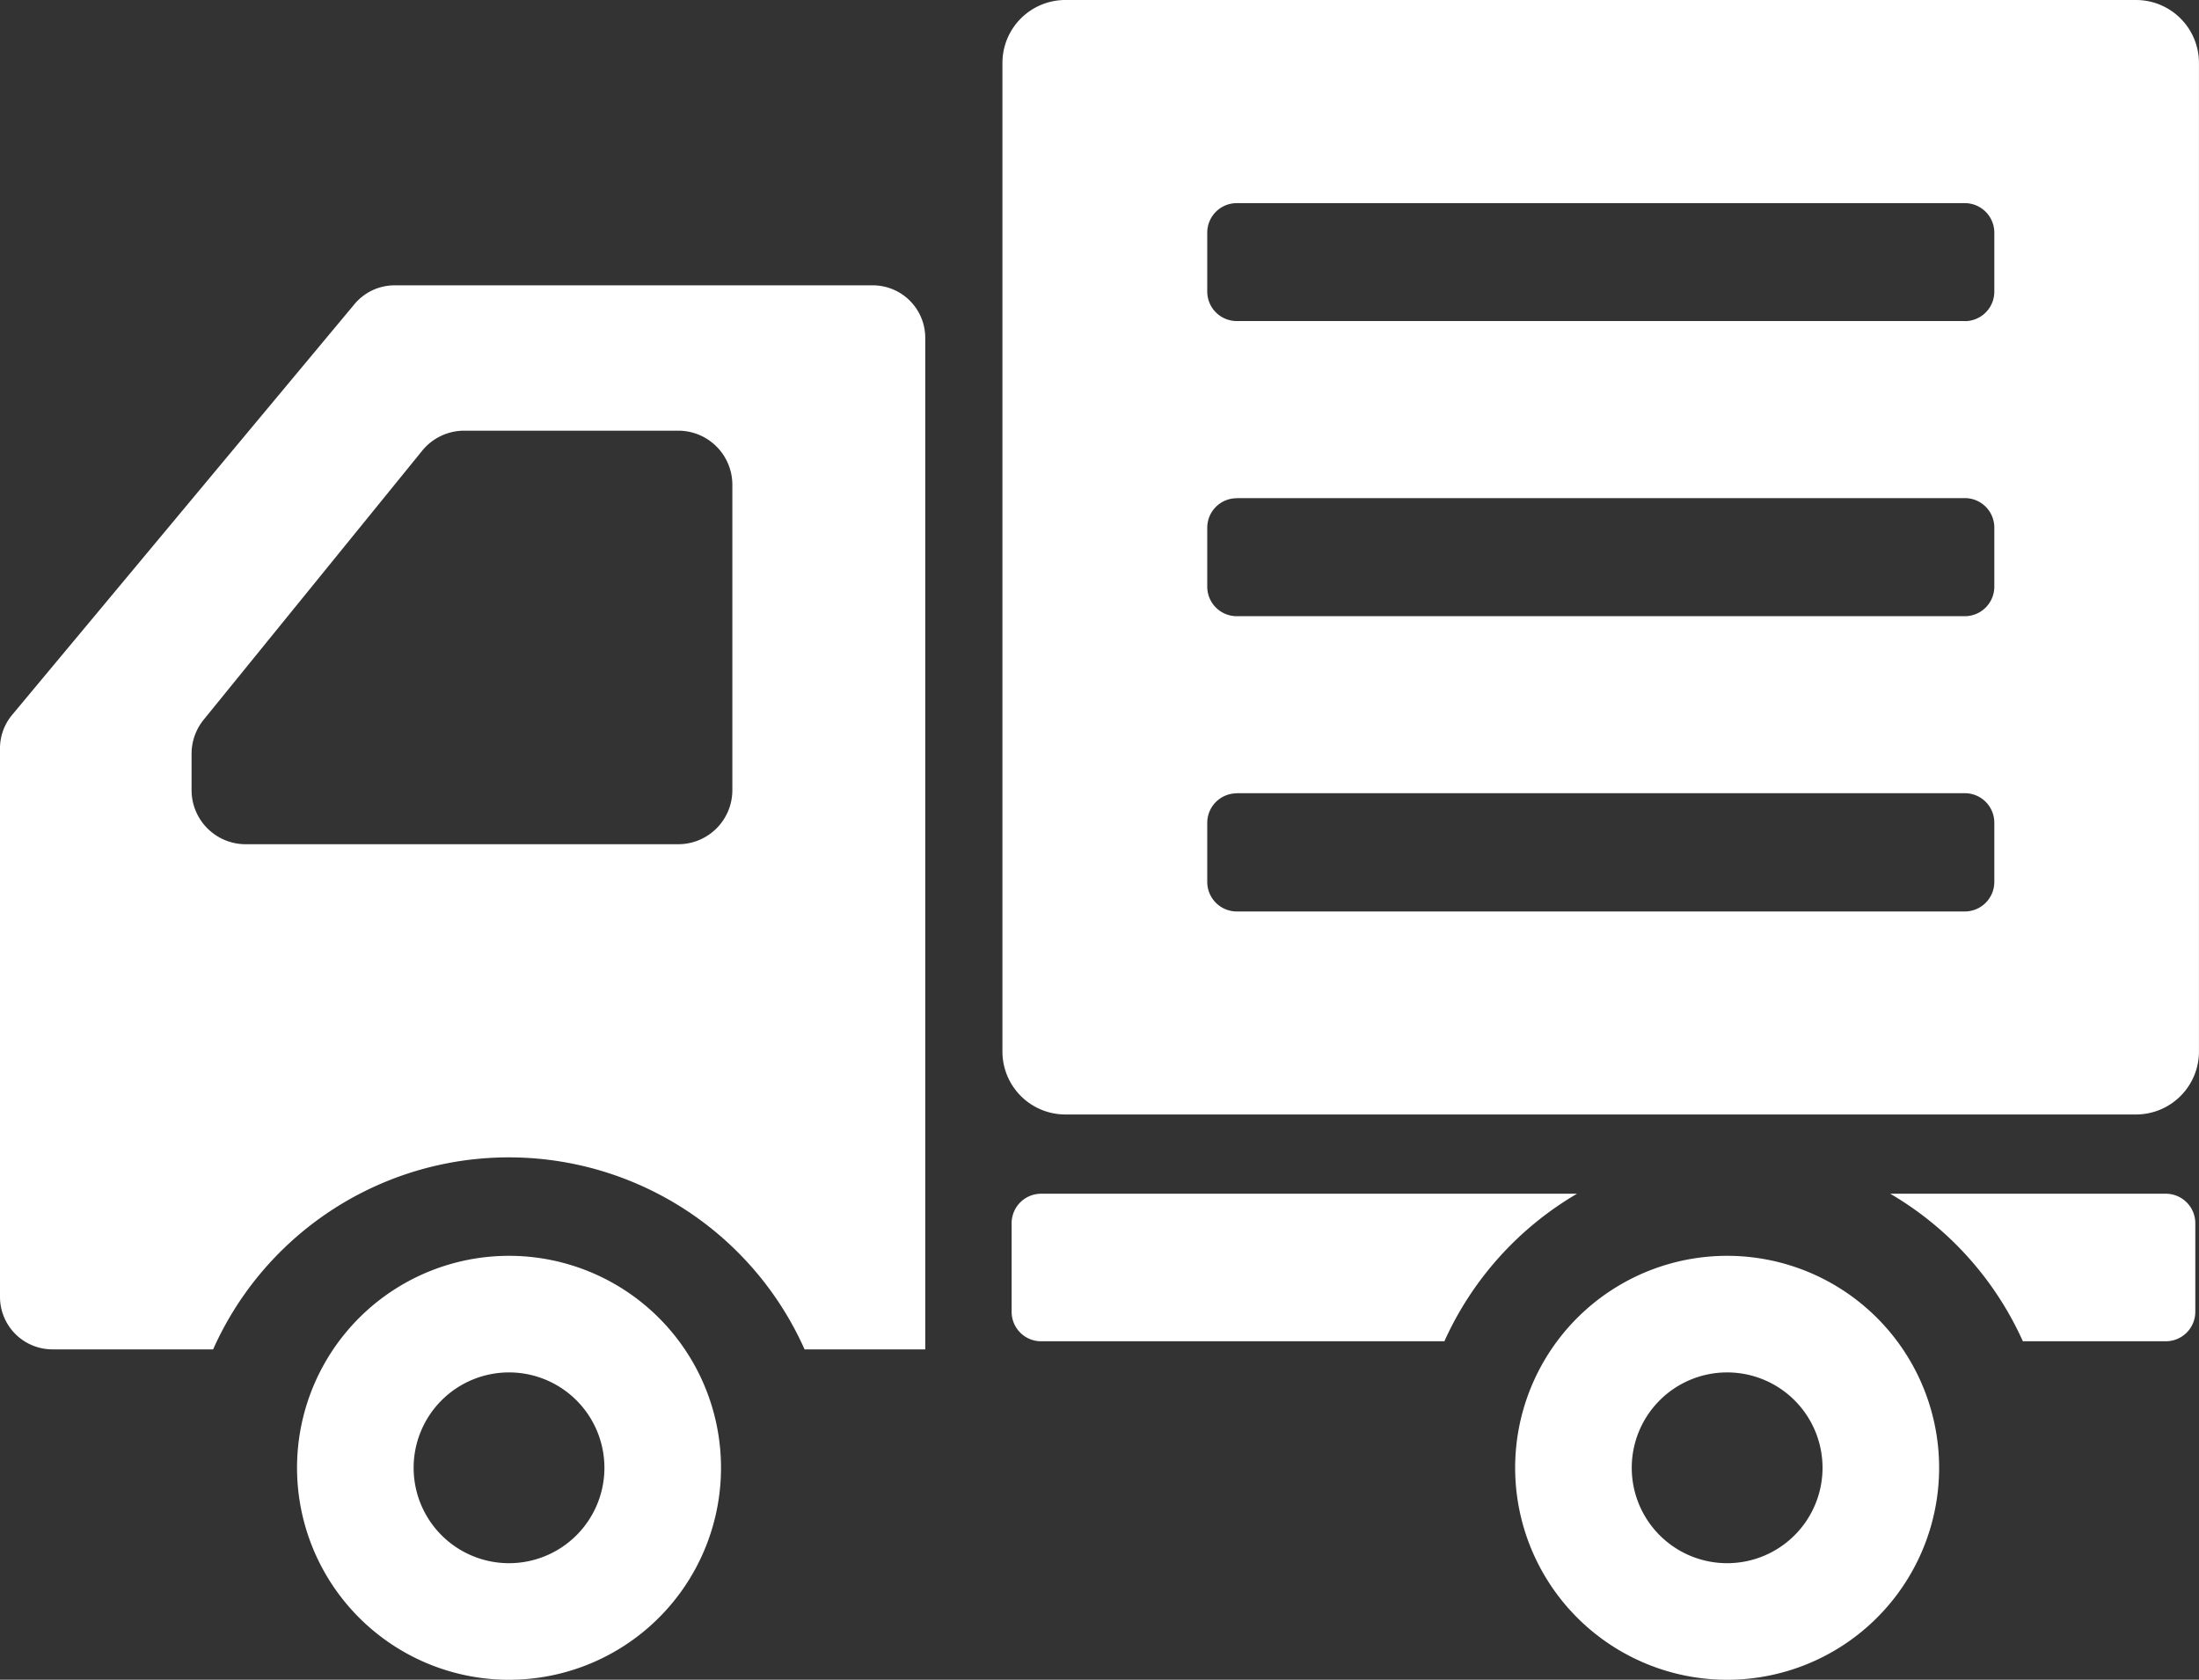
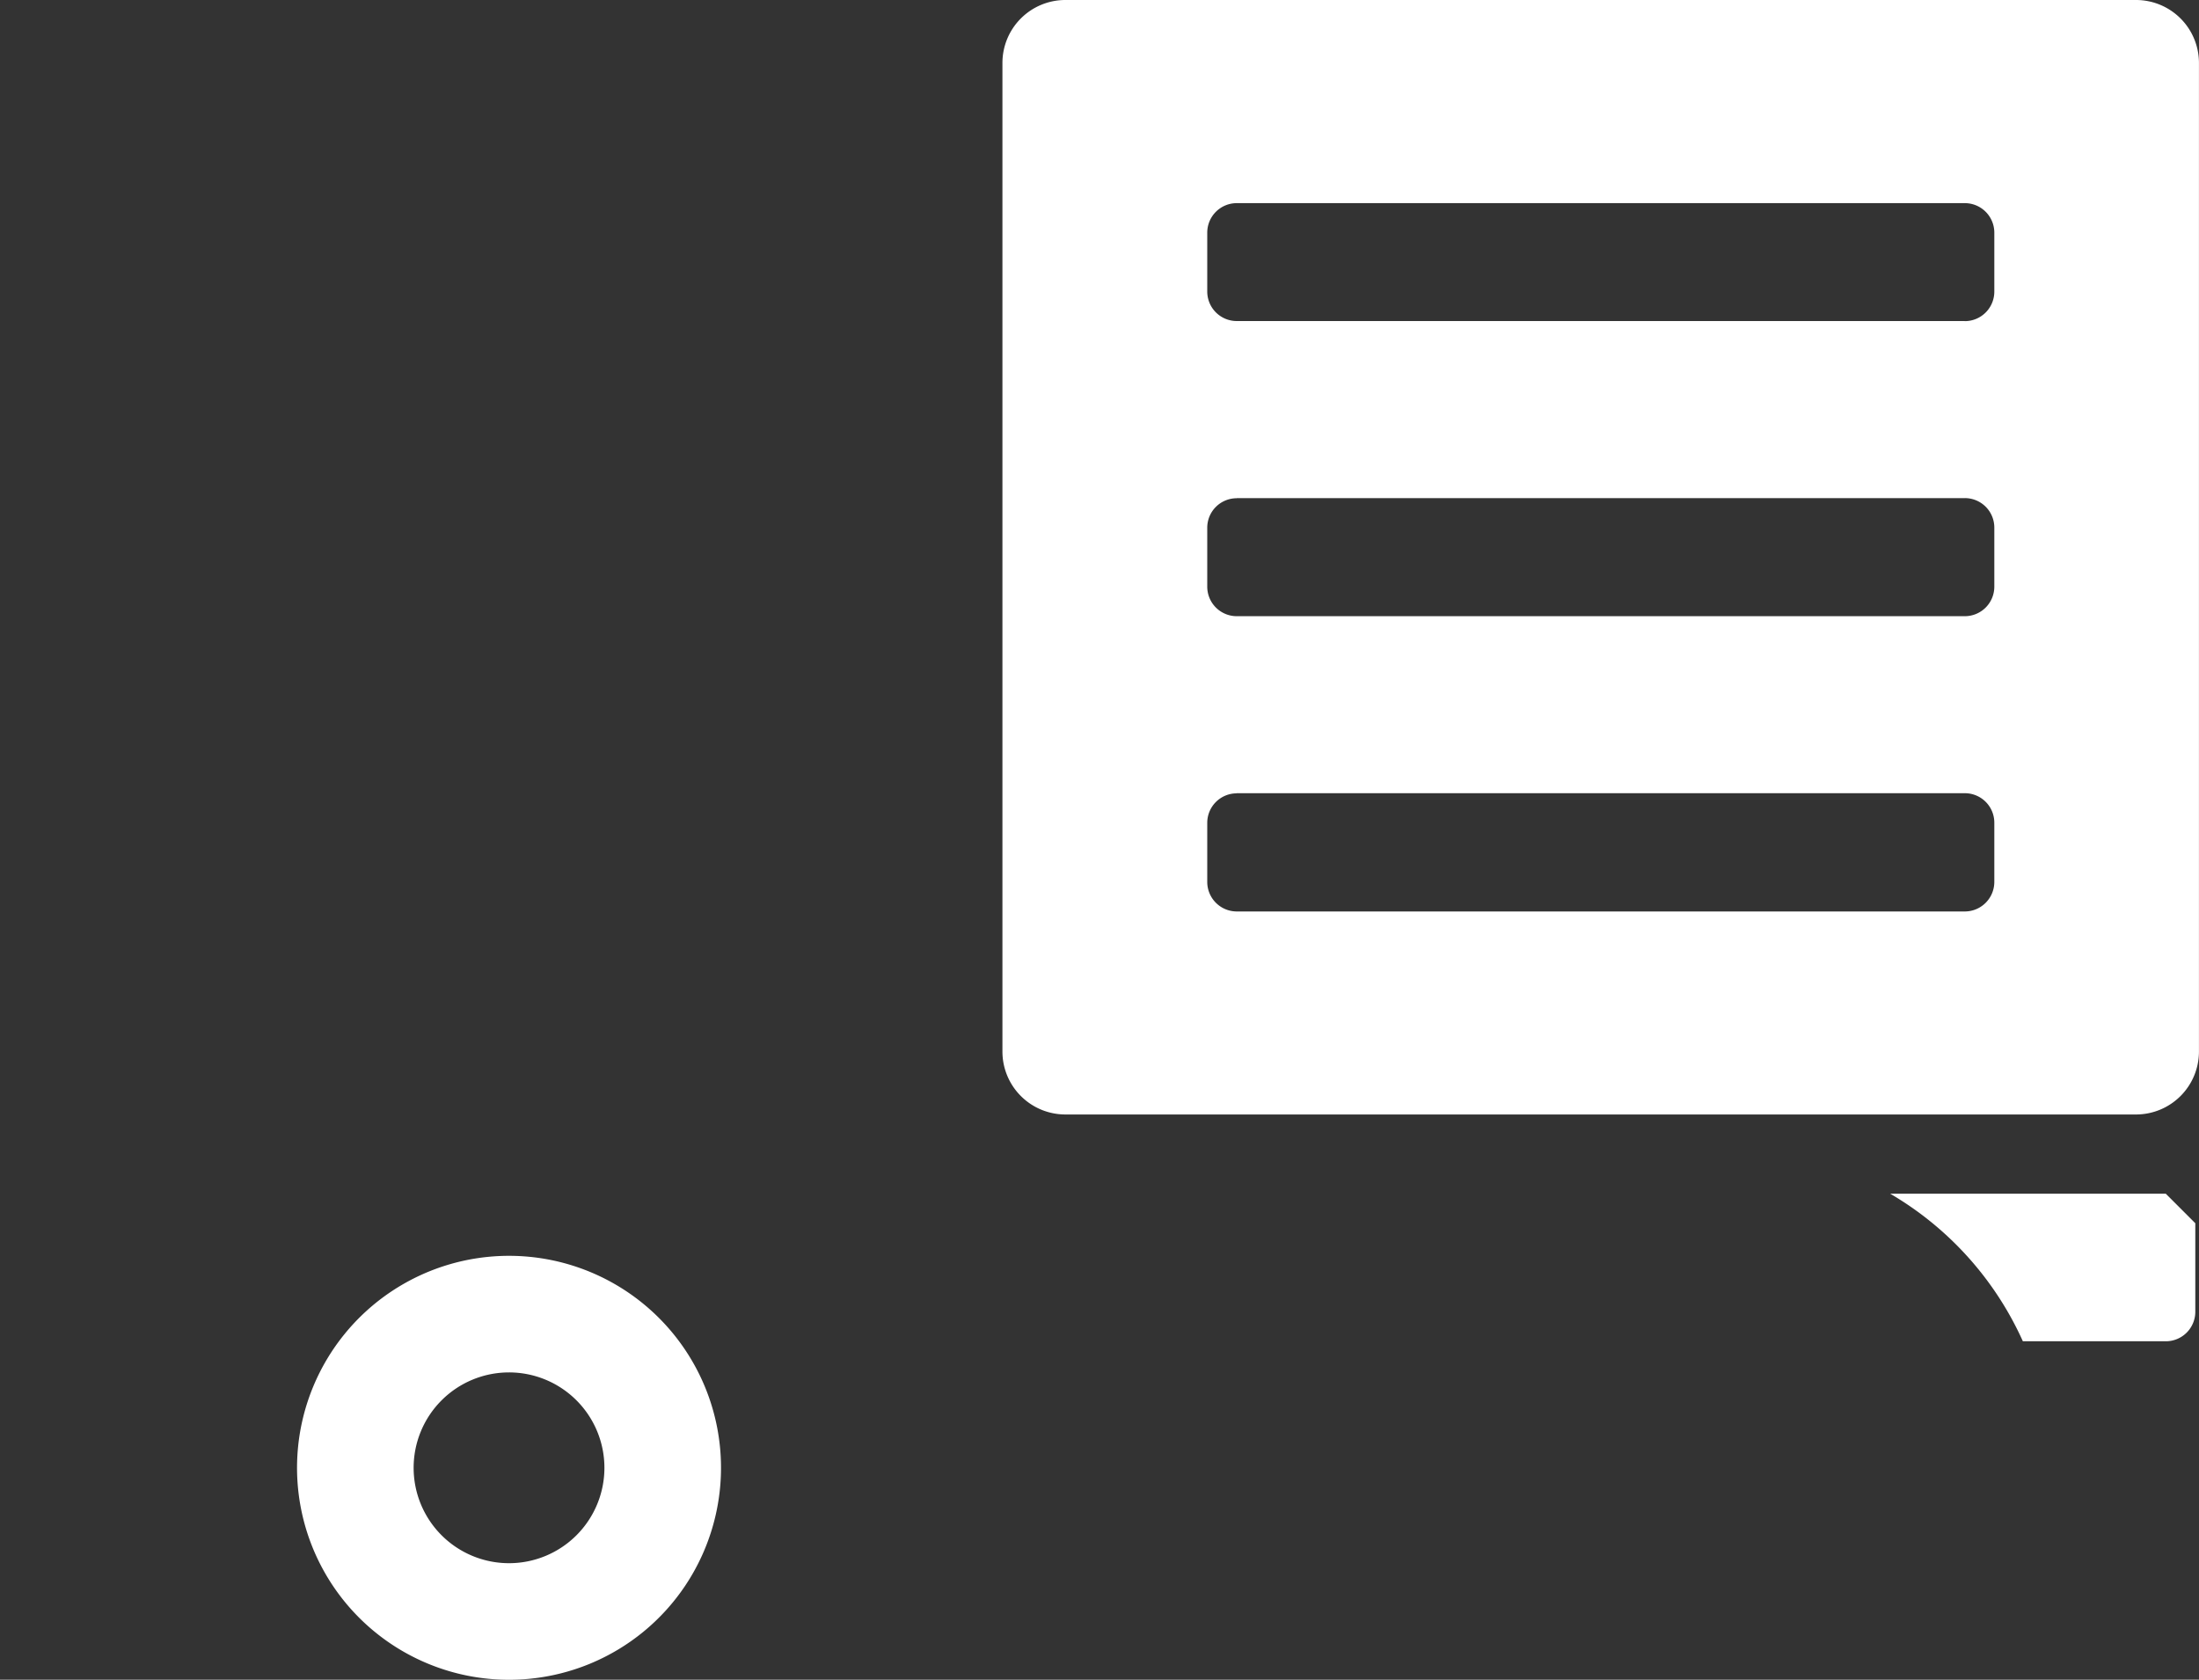
<svg xmlns="http://www.w3.org/2000/svg" width="50" height="38.194" viewBox="0 0 50 38.194">
  <rect x="0" y="0" width="50" height="38.194" fill="#333333" stroke="none" />
  <g id="配達車のアイコン" transform="translate(0 -60.446)">
    <path id="パス_31" data-name="パス 31" d="M72.9,354.34a4.82,4.82,0,1,0,4.82,4.819A4.82,4.82,0,0,0,72.9,354.34Zm0,6.989a2.169,2.169,0,1,1,2.169-2.17A2.169,2.169,0,0,1,72.9,361.329Z" transform="translate(-61.326 -265.339)" fill="#fff" />
-     <path id="パス_32" data-name="パス 32" d="M360.019,354.34a4.82,4.82,0,1,0,4.82,4.819A4.82,4.82,0,0,0,360.019,354.34Zm0,6.989a2.169,2.169,0,1,1,2.169-2.17A2.169,2.169,0,0,1,360.019,361.329Z" transform="translate(-320.748 -265.339)" fill="#fff" />
-     <path id="パス_33" data-name="パス 33" d="M19.844,128.622H8.974a1.188,1.188,0,0,0-.915.429L.277,138.388a1.187,1.187,0,0,0-.277.763v12.472a1.193,1.193,0,0,0,1.193,1.193H4.846a7.361,7.361,0,0,1,13.448,0h2.744v-23A1.194,1.194,0,0,0,19.844,128.622ZM4.356,139.274a1.227,1.227,0,0,1,.275-.775L9.6,132.382a1.23,1.23,0,0,1,.955-.455h4.867a1.23,1.23,0,0,1,1.23,1.231V140.1a1.23,1.23,0,0,1-1.23,1.23H5.586a1.23,1.23,0,0,1-1.23-1.23v-.825Z" transform="translate(0 -61.688)" fill="#fff" />
-     <path id="パス_34" data-name="パス 34" d="M237.44,338.792a.671.671,0,0,0-.671.671v2.013a.67.67,0,0,0,.671.671h9.169a7.412,7.412,0,0,1,3.016-3.355Z" transform="translate(-213.767 -251.203)" fill="#fff" />
-     <path id="パス_35" data-name="パス 35" d="M447.457,338.792h-6.266a7.405,7.405,0,0,1,3.016,3.355h3.25a.671.671,0,0,0,.671-.671v-2.013A.671.671,0,0,0,447.457,338.792Z" transform="translate(-398.212 -251.203)" fill="#fff" />
+     <path id="パス_35" data-name="パス 35" d="M447.457,338.792h-6.266a7.405,7.405,0,0,1,3.016,3.355h3.25a.671.671,0,0,0,.671-.671v-2.013Z" transform="translate(-398.212 -251.203)" fill="#fff" />
    <path id="パス_36" data-name="パス 36" d="M263.394,60.446H239.048a1.431,1.431,0,0,0-1.43,1.431V84.356a1.431,1.431,0,0,0,1.43,1.431h24.345a1.431,1.431,0,0,0,1.431-1.431V61.877A1.431,1.431,0,0,0,263.394,60.446Zm-3.9,7.3H242.946a.671.671,0,0,1-.671-.671V65.736a.671.671,0,0,1,.671-.671H259.5a.671.671,0,0,1,.671.671v1.342A.671.671,0,0,1,259.5,67.748Zm-16.551,4.026H259.5a.67.67,0,0,1,.671.671v1.343a.671.671,0,0,1-.671.671H242.946a.671.671,0,0,1-.671-.671V72.445A.67.67,0,0,1,242.946,71.775Zm0,6.71H259.5a.67.67,0,0,1,.671.671V80.5a.672.672,0,0,1-.671.671H242.946a.672.672,0,0,1-.671-.671V79.155A.671.671,0,0,1,242.946,78.485Z" transform="translate(-214.825)" fill="#fff" />
  </g>
</svg>